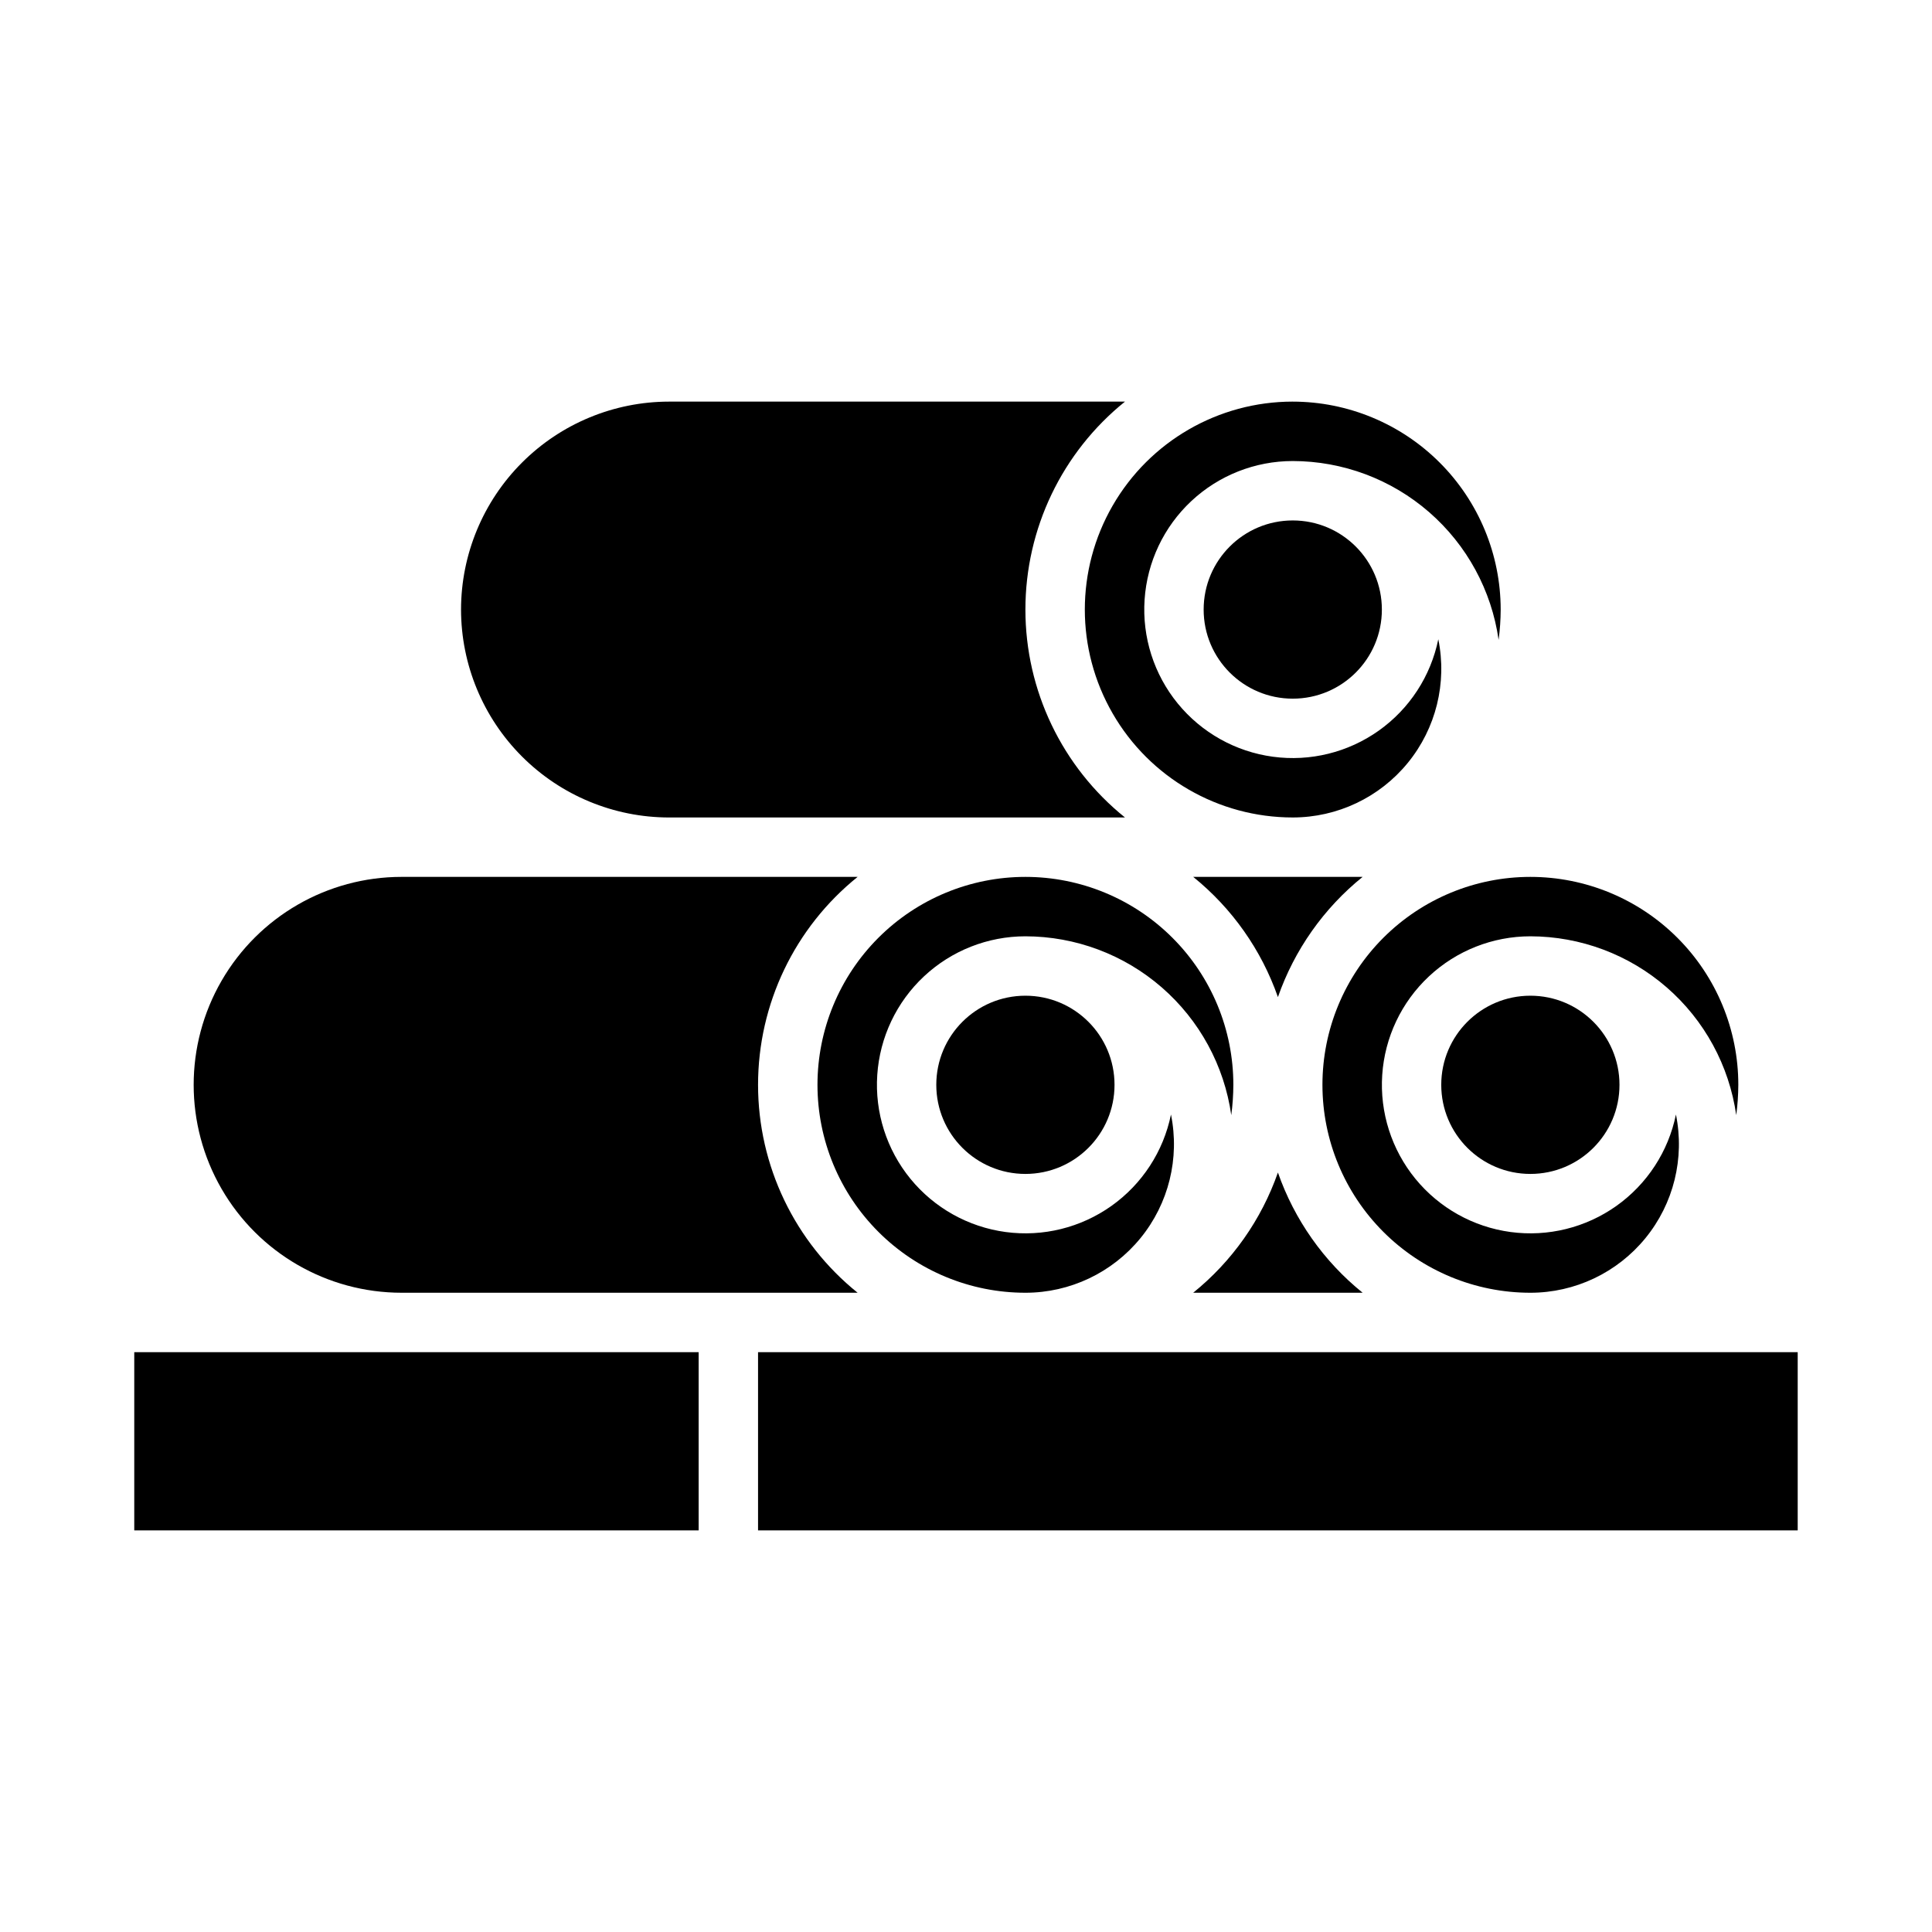
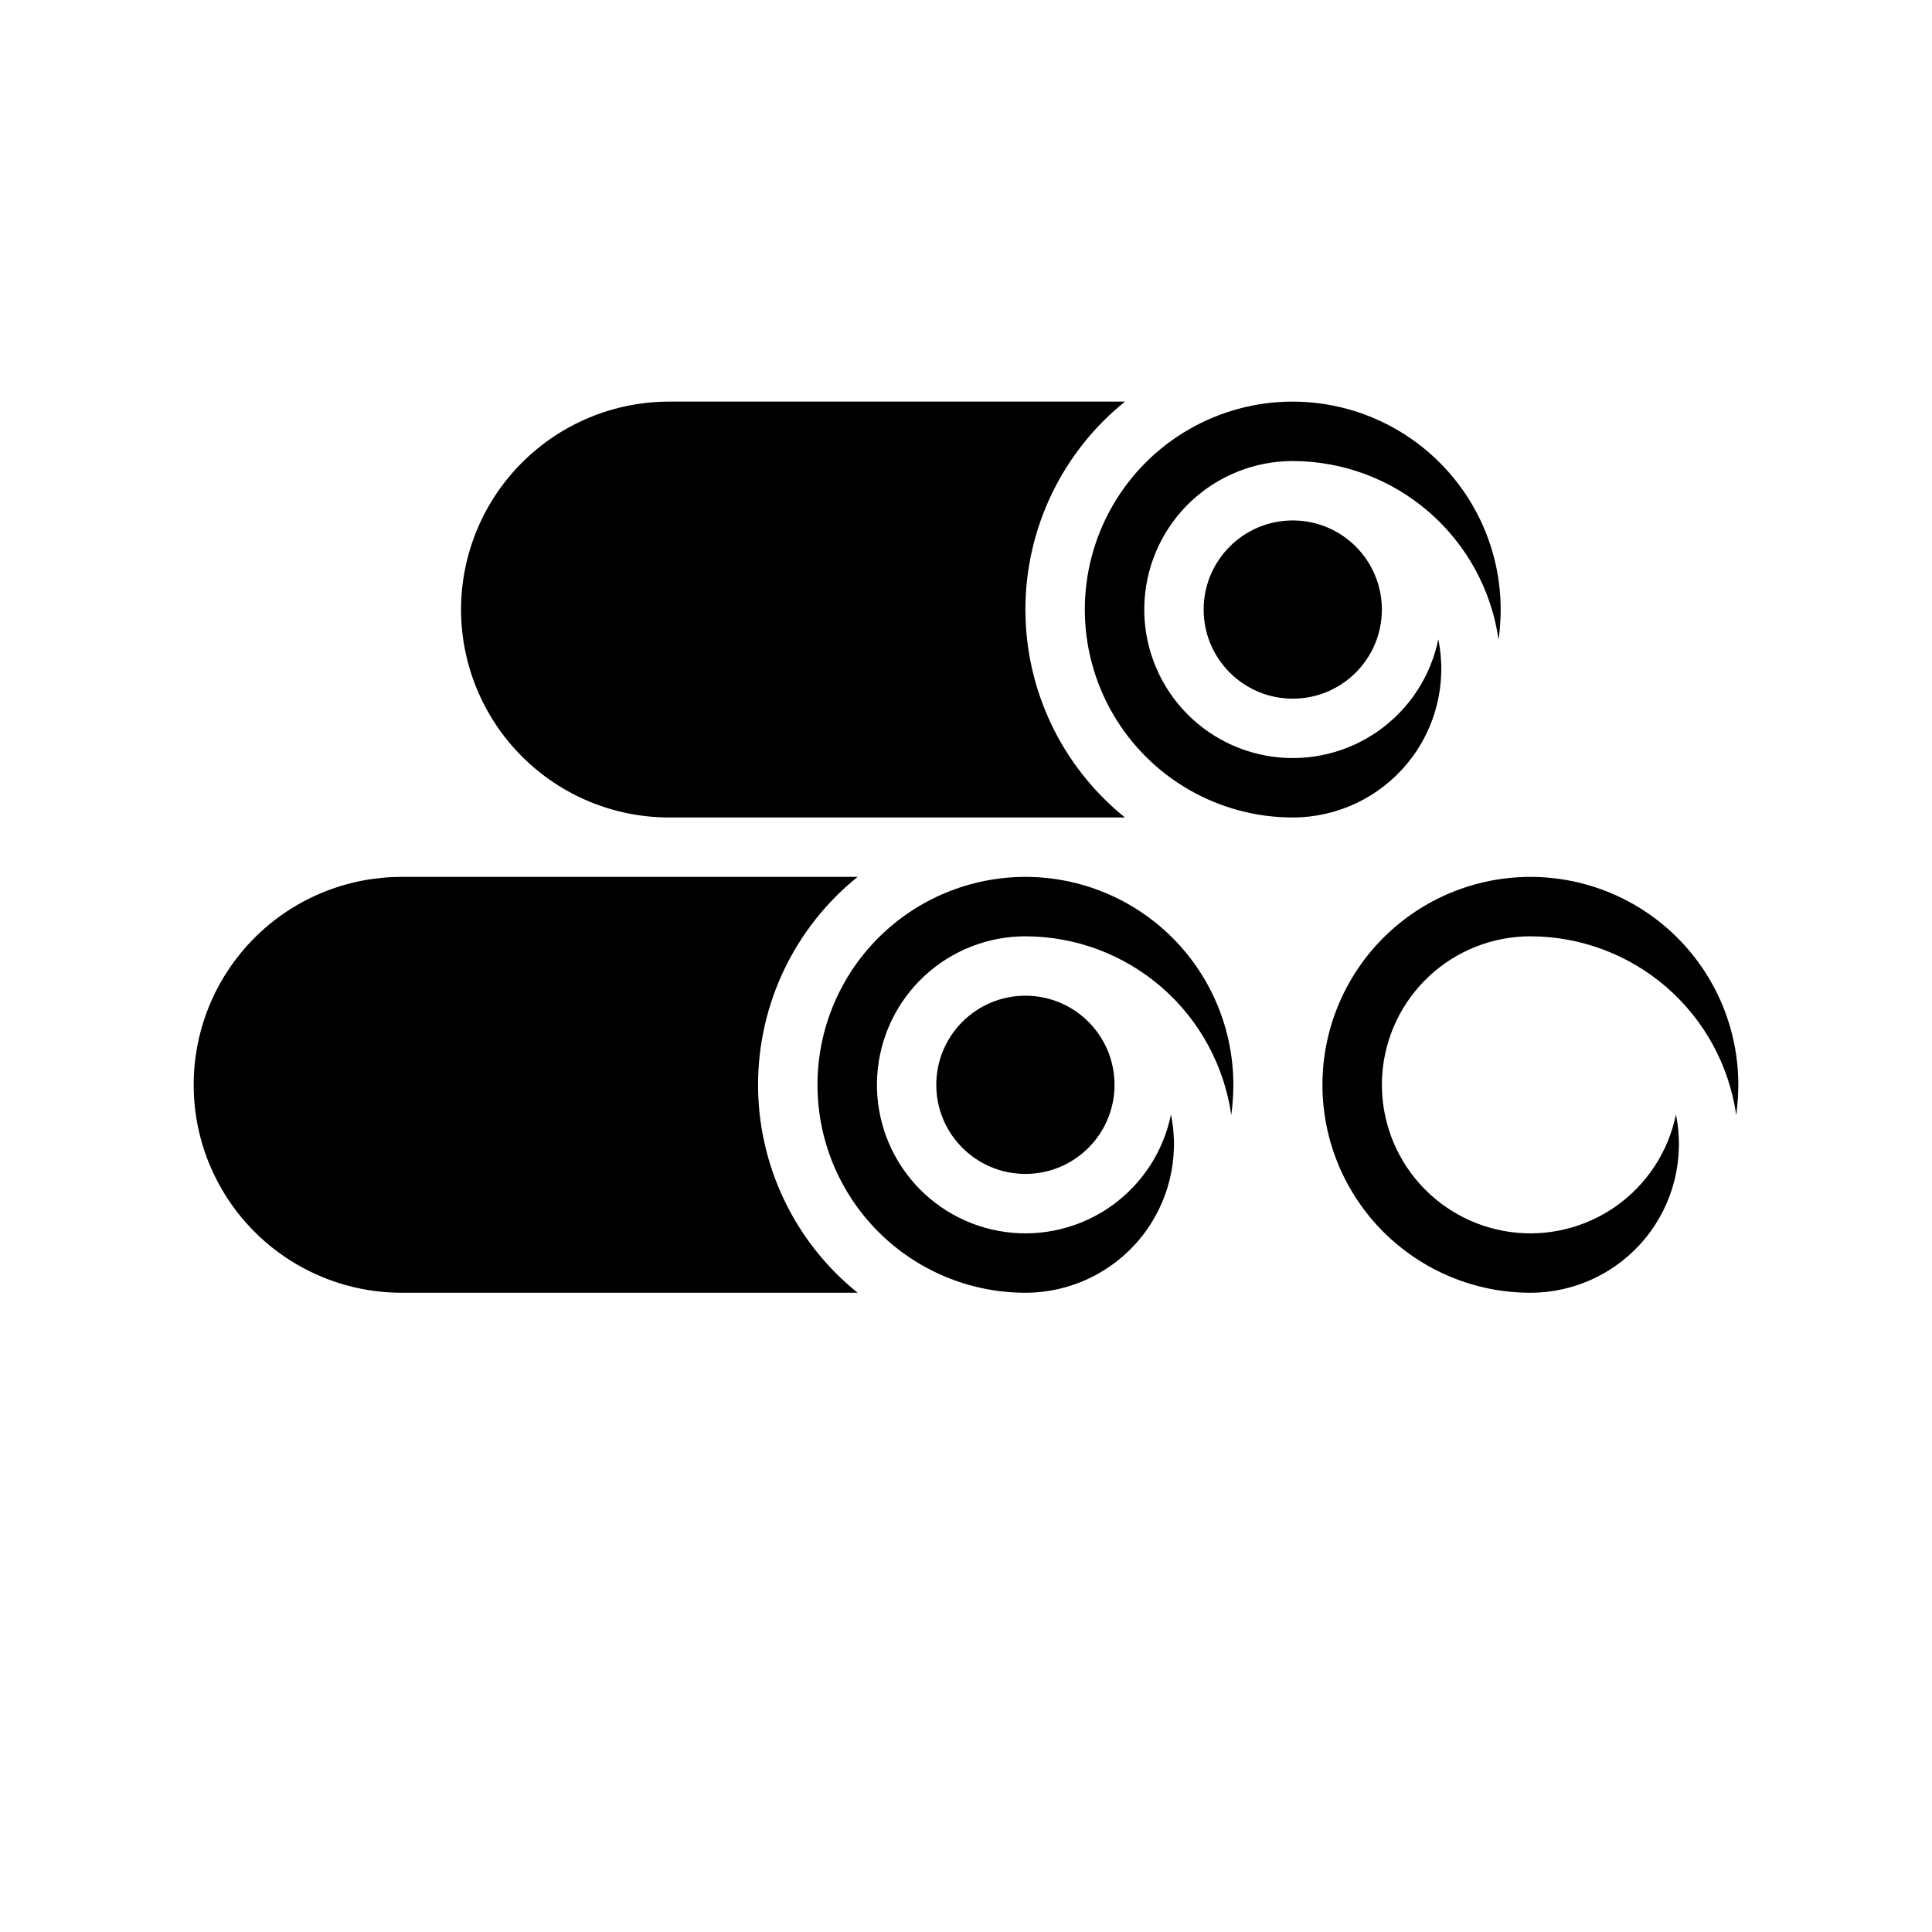
<svg xmlns="http://www.w3.org/2000/svg" fill="#000000" width="800px" height="800px" version="1.1" viewBox="144 144 512 512">
  <g>
-     <path d="m573.18 431.49c0 13.043-10.574 23.613-23.617 23.613-13.043 0-23.617-10.57-23.617-23.613s10.574-23.617 23.617-23.617c13.043 0 23.617 10.574 23.617 23.617" />
    <path d="m604.12 439.53c0.355-2.668 0.539-5.352 0.551-8.039 0-14.617-5.805-28.633-16.141-38.965-10.332-10.336-24.352-16.141-38.965-16.141-14.613 0-28.629 5.805-38.965 16.141-10.332 10.332-16.141 24.348-16.141 38.965 0 14.613 5.809 28.629 16.141 38.961 10.336 10.336 24.352 16.141 38.965 16.141 11.82 0 23.012-5.312 30.488-14.469 7.477-9.152 10.445-21.18 8.086-32.762-1.996 9.777-7.633 18.434-15.773 24.215-8.137 5.781-18.164 8.254-28.059 6.918-9.891-1.336-18.906-6.379-25.219-14.109-6.312-7.731-9.453-17.57-8.785-27.531 0.668-9.957 5.094-19.293 12.383-26.109 7.289-6.82 16.898-10.613 26.879-10.617 13.273 0.02 26.098 4.82 36.117 13.527 10.02 8.707 16.566 20.734 18.438 33.875z" />
    <path d="m470.3 439.53c0.355-2.668 0.539-5.352 0.551-8.039 0-14.617-5.805-28.633-16.141-38.965-10.332-10.336-24.352-16.141-38.965-16.141-14.613 0-28.629 5.805-38.965 16.141-10.332 10.332-16.141 24.348-16.141 38.965 0 14.613 5.809 28.629 16.141 38.961 10.336 10.336 24.352 16.141 38.965 16.141 11.82 0 23.012-5.312 30.488-14.469 7.477-9.152 10.445-21.18 8.086-32.762-1.996 9.777-7.633 18.434-15.773 24.215-8.137 5.781-18.164 8.254-28.059 6.918-9.891-1.336-18.906-6.379-25.219-14.109-6.312-7.731-9.453-17.57-8.785-27.531 0.668-9.957 5.094-19.293 12.383-26.109 7.289-6.82 16.898-10.613 26.879-10.617 13.273 0.02 26.098 4.82 36.117 13.527 10.02 8.707 16.566 20.734 18.438 33.875z" />
-     <path d="m179.58 502.34h149.57v47.23h-149.57z" />
-     <path d="m344.89 502.34h275.52v47.23h-275.52z" />
    <path d="m486.59 250.43c-19.688 0-37.879 10.504-47.719 27.551-9.844 17.051-9.844 38.055 0 55.105 9.84 17.051 28.031 27.551 47.719 27.551 11.82 0 23.012-5.312 30.488-14.469 7.477-9.152 10.445-21.18 8.086-32.762-1.996 9.781-7.633 18.438-15.773 24.215-8.137 5.781-18.164 8.254-28.059 6.918-9.891-1.332-18.906-6.379-25.219-14.109-6.312-7.731-9.453-17.57-8.785-27.531 0.668-9.957 5.094-19.293 12.383-26.109 7.289-6.82 16.898-10.613 26.879-10.613 13.273 0.016 26.098 4.82 36.117 13.523 10.02 8.707 16.566 20.734 18.438 33.875 0.355-2.664 0.539-5.352 0.551-8.039-0.016-14.609-5.828-28.617-16.16-38.945-10.328-10.332-24.336-16.145-38.945-16.16z" />
-     <path d="m505.11 376.38h-44.902c10.305 8.32 18.082 19.355 22.453 31.859 4.367-12.504 12.145-23.539 22.449-31.859z" />
    <path d="m510.21 305.54c0 13.043-10.574 23.613-23.617 23.613-13.043 0-23.613-10.57-23.613-23.613 0-13.043 10.57-23.617 23.613-23.617 13.043 0 23.617 10.574 23.617 23.617" />
    <path d="m266.18 305.54c0.016 14.609 5.824 28.613 16.156 38.945s24.336 16.141 38.945 16.156h120.85c-16.684-13.426-26.387-33.688-26.387-55.102 0-21.418 9.703-41.68 26.387-55.105h-120.85c-14.609 0.016-28.613 5.828-38.945 16.16-10.332 10.328-16.141 24.336-16.156 38.945z" />
    <path d="m250.43 486.59h120.85c-16.684-13.426-26.387-33.688-26.387-55.102 0-21.418 9.703-41.68 26.387-55.105h-120.85c-19.688 0-37.879 10.504-47.723 27.551-9.844 17.051-9.844 38.055 0 55.105 9.844 17.051 28.035 27.551 47.723 27.551z" />
-     <path d="m482.66 454.73c-4.371 12.504-12.148 23.539-22.453 31.859h44.902c-10.305-8.32-18.082-19.355-22.449-31.859z" />
    <path d="m439.36 431.49c0 13.043-10.574 23.613-23.617 23.613-13.043 0-23.617-10.57-23.617-23.613s10.574-23.617 23.617-23.617c13.043 0 23.617 10.574 23.617 23.617" />
  </g>
</svg>